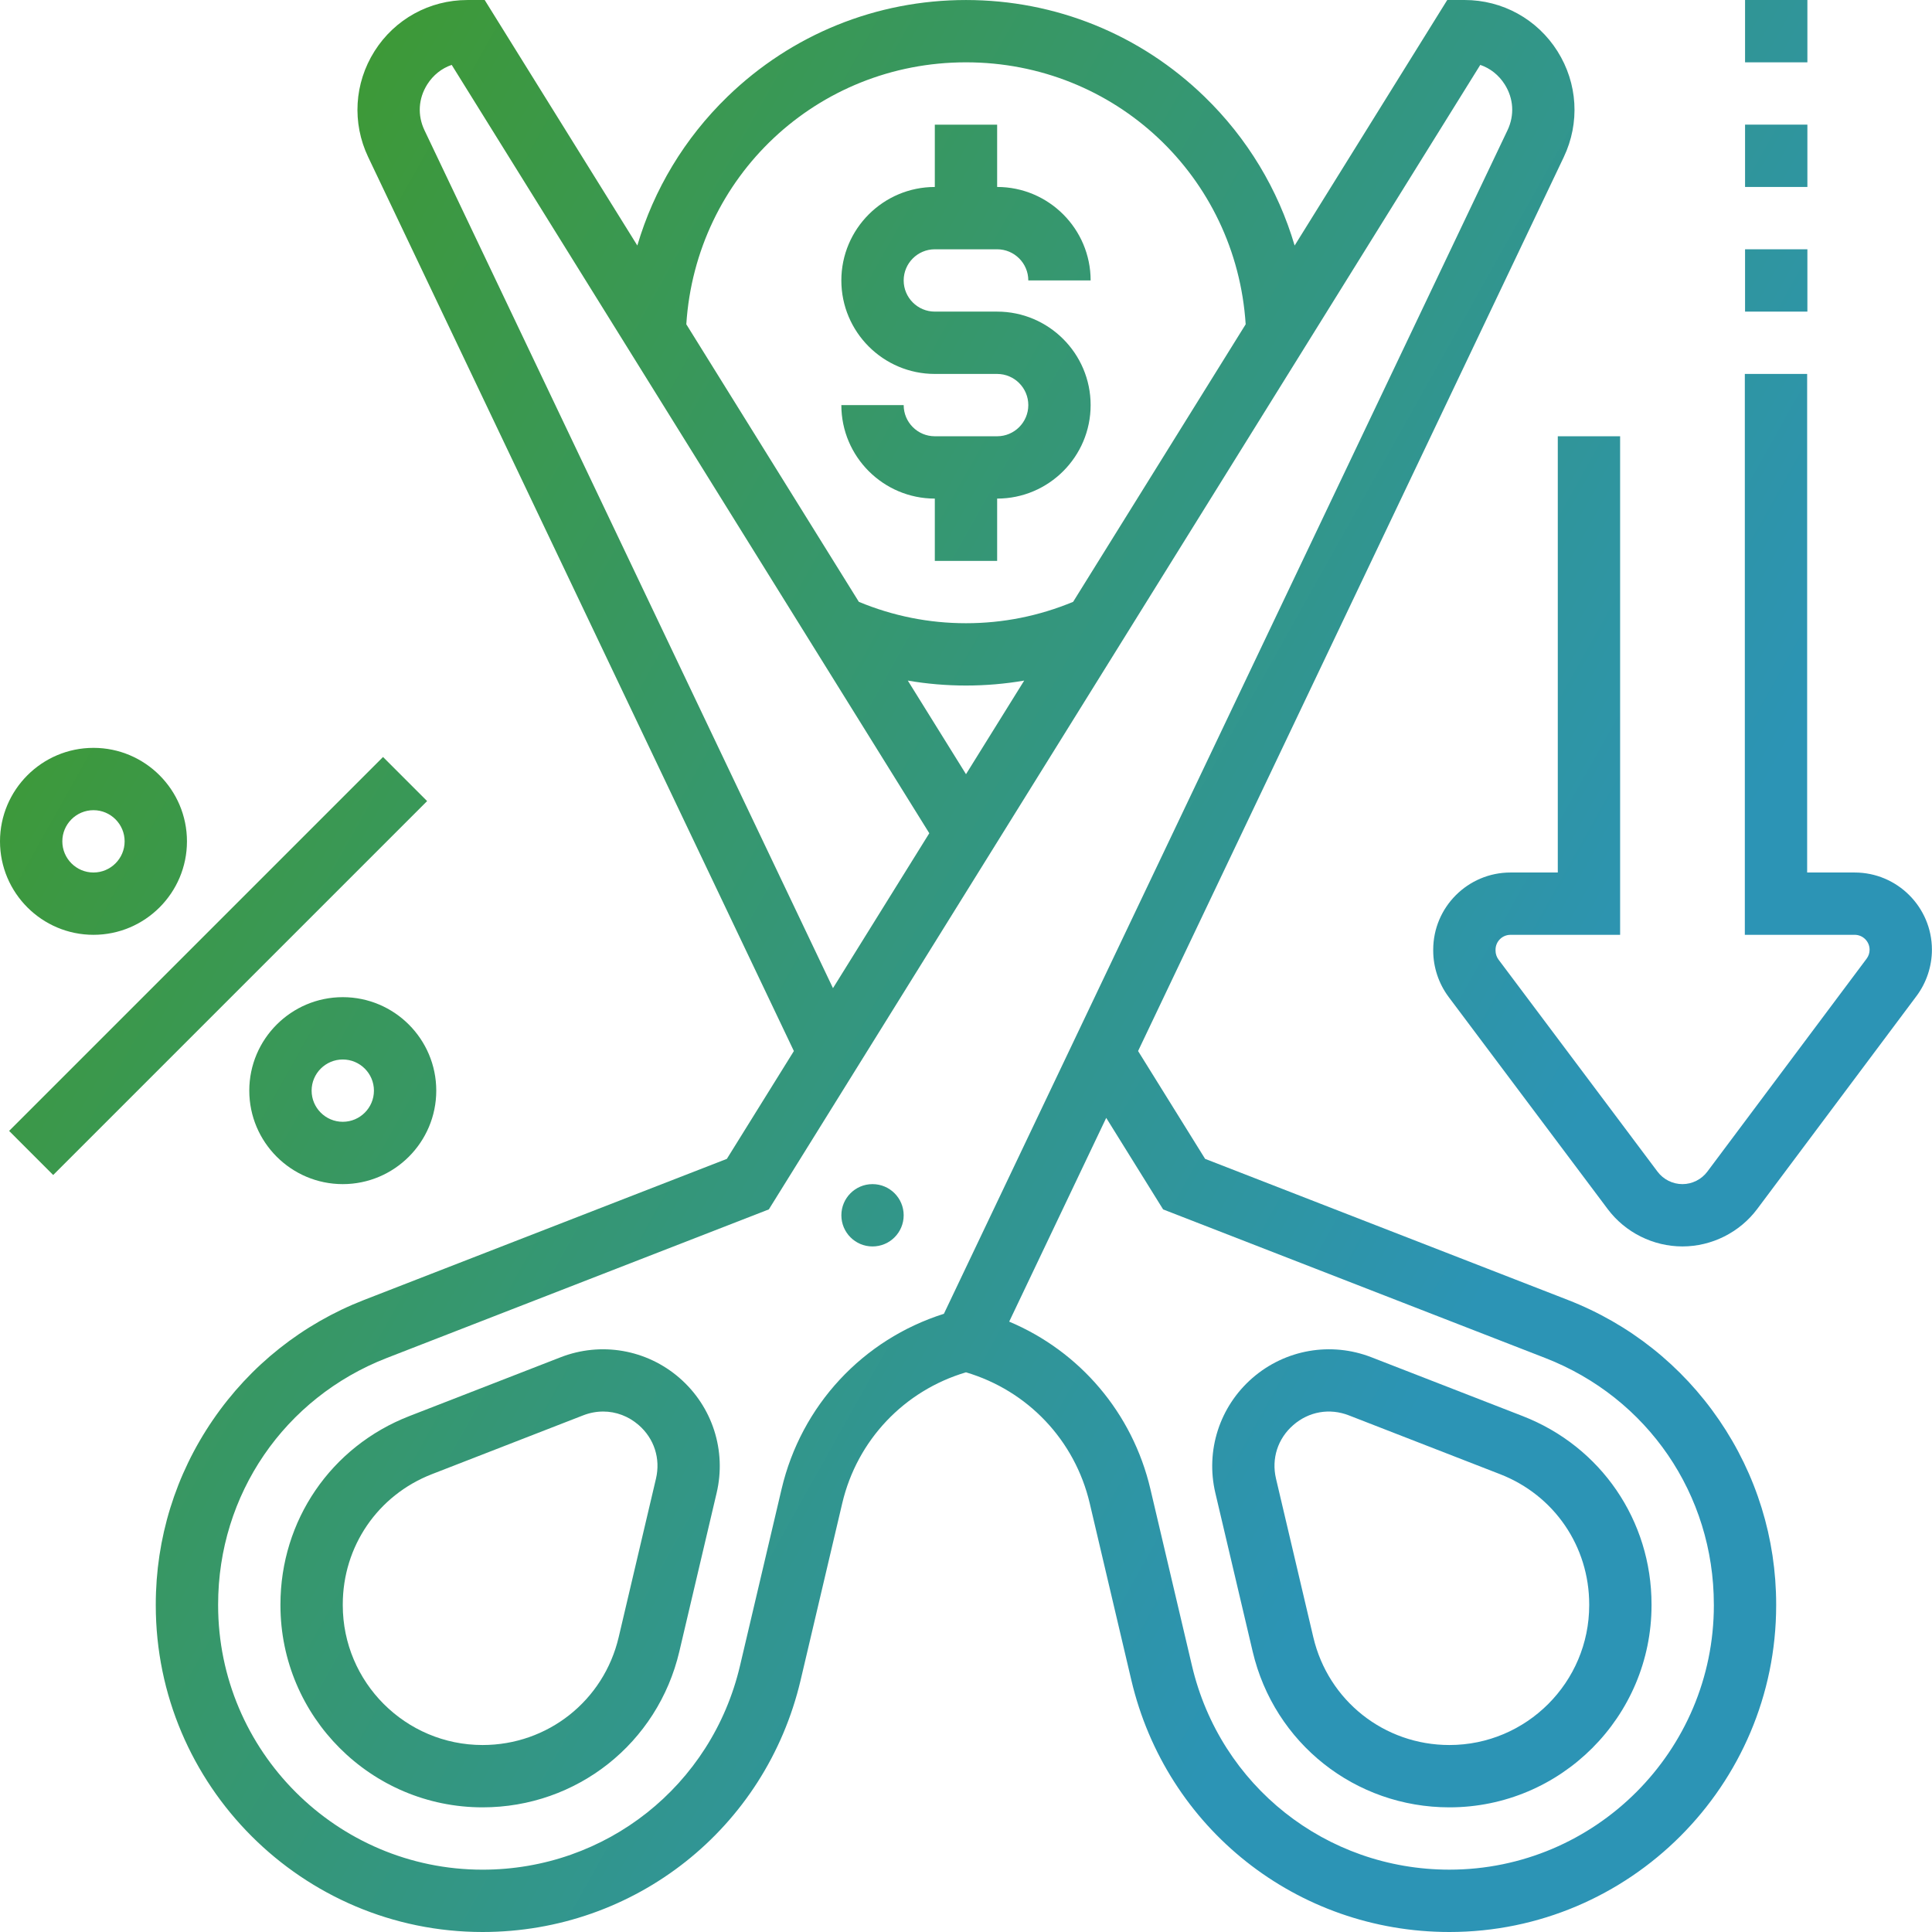
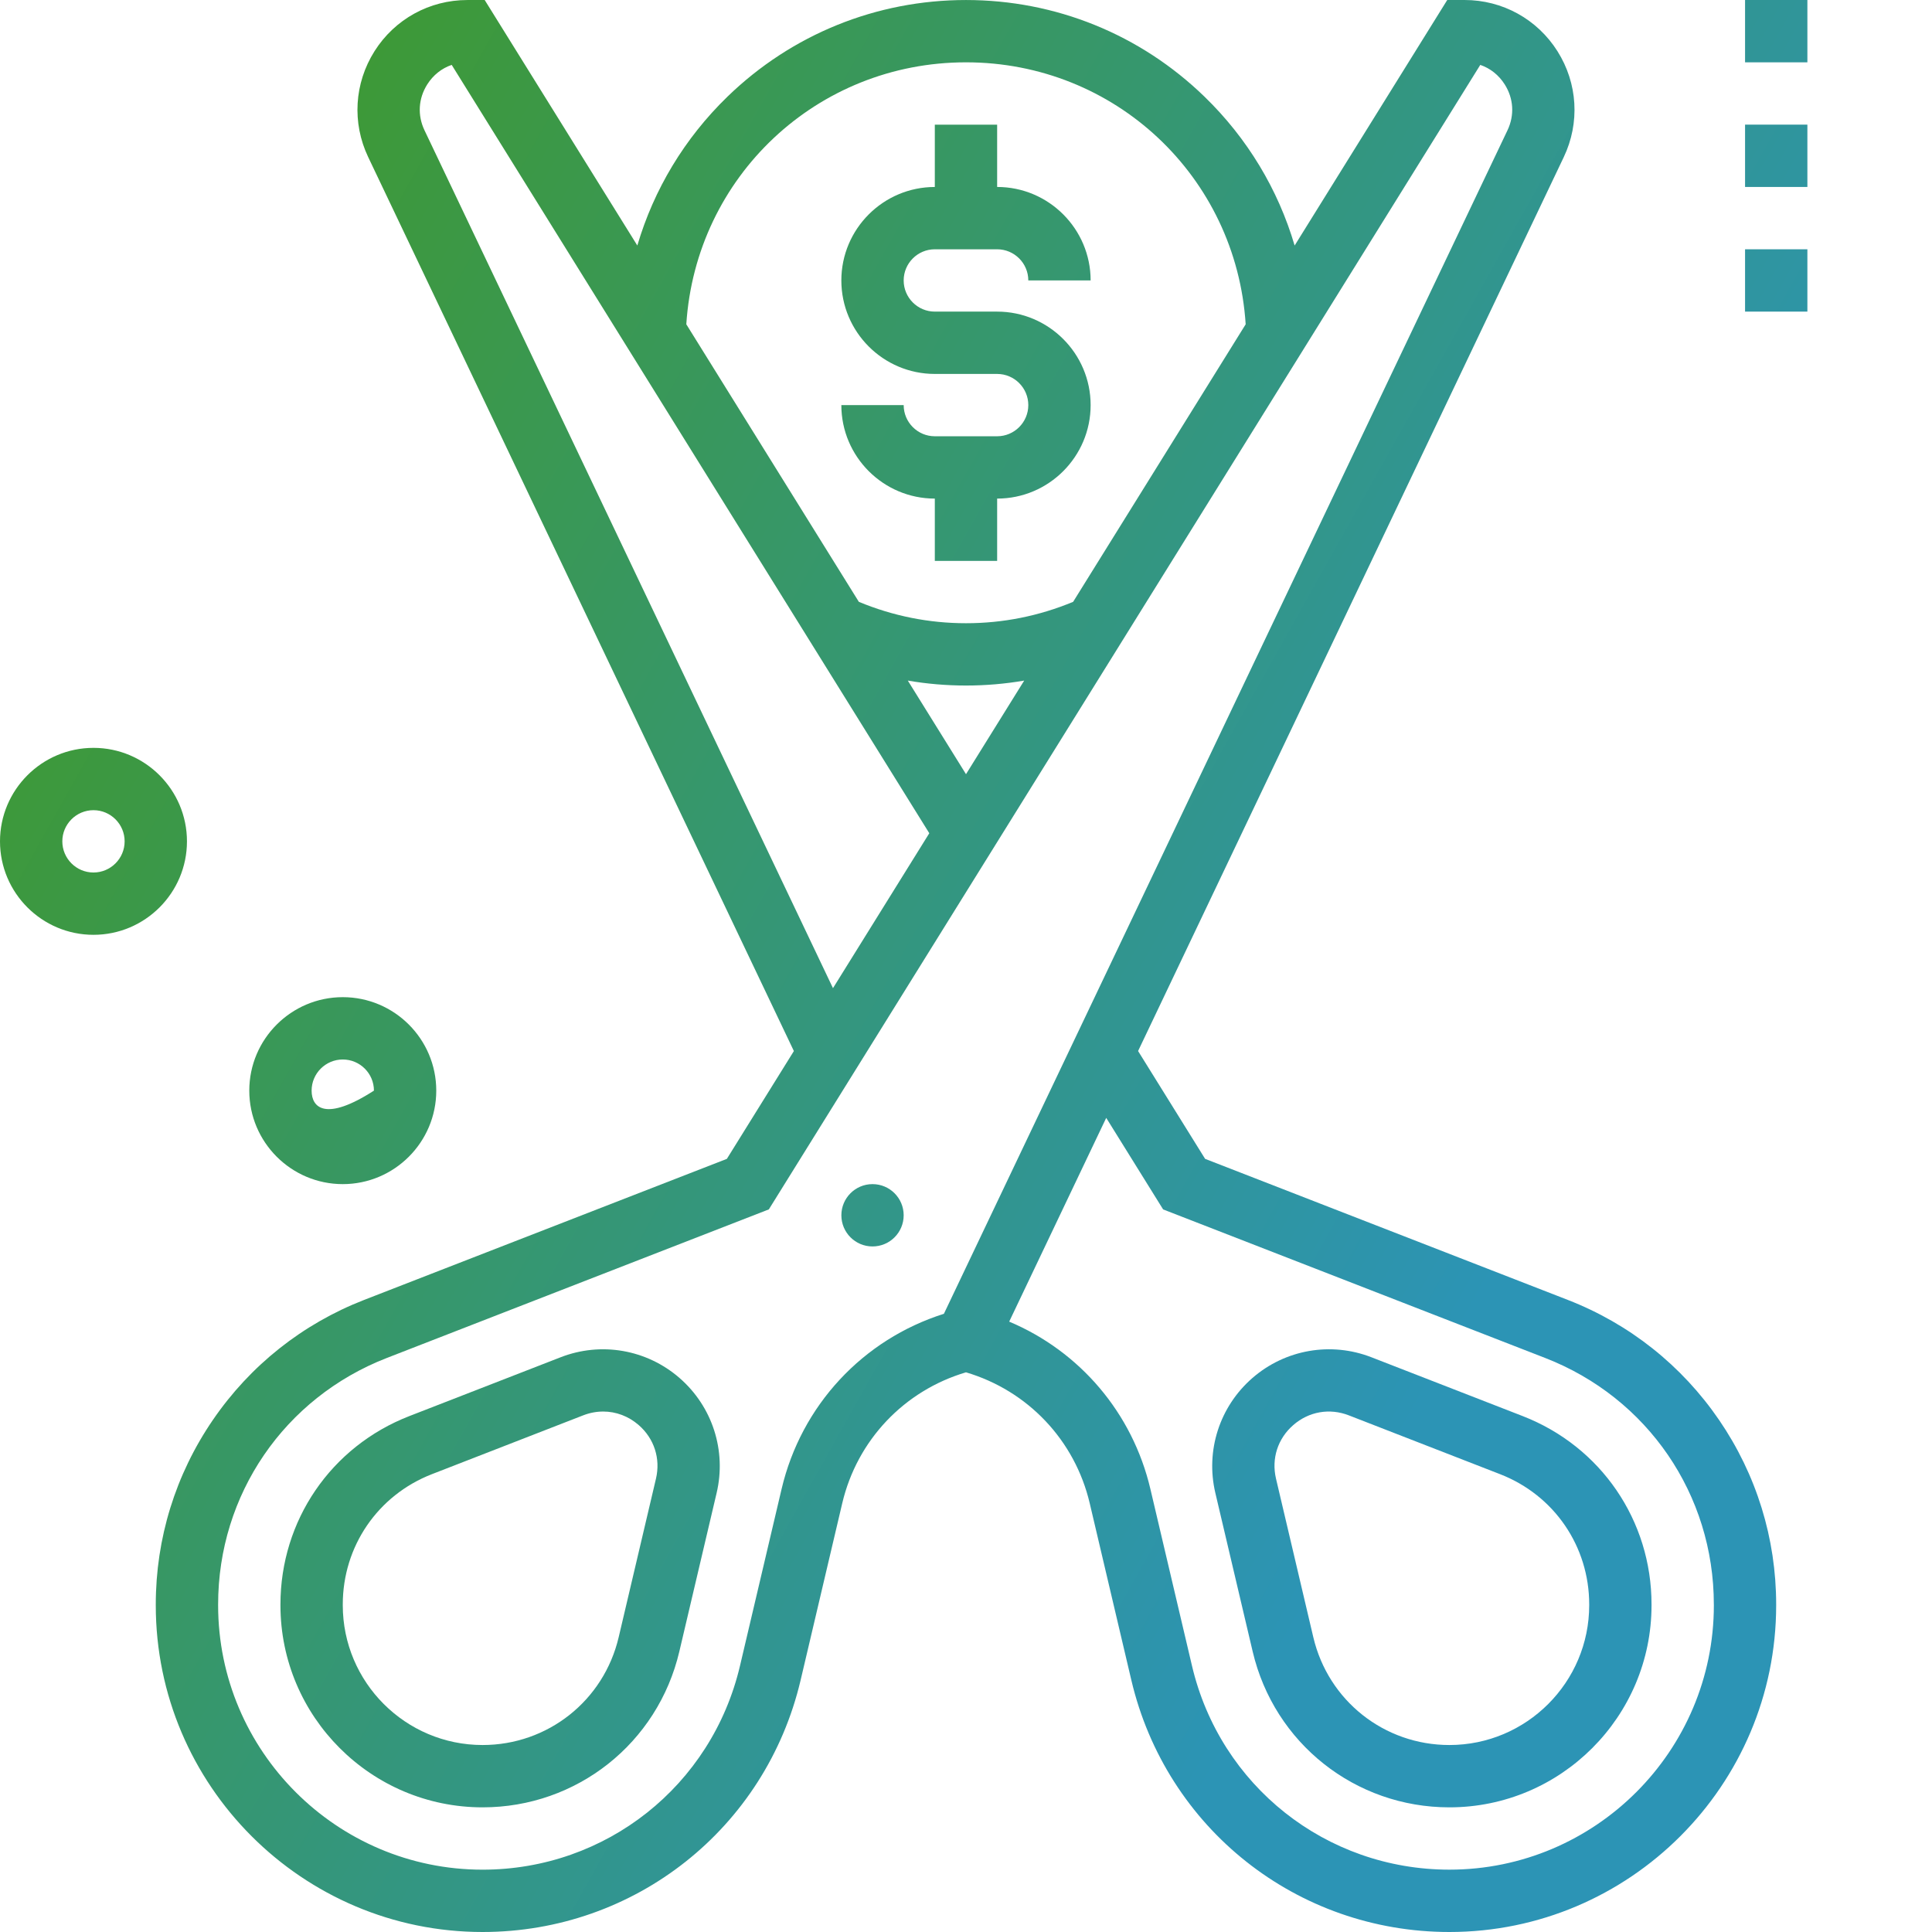
<svg xmlns="http://www.w3.org/2000/svg" width="100" height="100" viewBox="0 0 100 100" fill="none">
  <path d="M35.173 71.325C33.473 69.847 31.113 69.436 29.014 70.253L21.186 73.297C17.134 74.872 14.516 78.7 14.516 83.047V83.086C14.516 88.855 19.209 93.548 24.978 93.548C29.857 93.548 34.045 90.231 35.162 85.482L37.093 77.274C37.609 75.082 36.873 72.802 35.173 71.325ZM33.953 76.536L32.022 84.744C31.249 88.028 28.352 90.322 24.978 90.322C20.988 90.322 17.742 87.076 17.742 83.086V83.047C17.742 80.04 19.553 77.393 22.355 76.303L30.183 73.259C30.524 73.126 30.875 73.061 31.221 73.061C31.883 73.061 32.528 73.3 33.057 73.759C33.862 74.459 34.197 75.498 33.953 76.536Z" fill="url(#paint0_linear_952_6214)" />
  <path d="M46.774 62.903C46.774 63.794 46.052 64.516 45.161 64.516C44.271 64.516 43.549 63.794 43.549 62.903C43.549 62.012 44.271 61.29 45.161 61.29C46.052 61.29 46.774 62.012 46.774 62.903Z" fill="url(#paint1_linear_952_6214)" />
  <path d="M78.813 73.296L70.986 70.252C68.887 69.436 66.526 69.847 64.826 71.324C63.126 72.802 62.39 75.082 62.906 77.275L64.838 85.482C65.955 90.231 70.143 93.548 75.021 93.548C80.79 93.548 85.483 88.855 85.483 83.085V83.046C85.483 78.699 82.865 74.871 78.813 73.296ZM82.257 83.085C82.257 87.076 79.011 90.322 75.021 90.322C71.647 90.322 68.75 88.028 67.977 84.743L66.046 76.536C65.801 75.497 66.136 74.459 66.942 73.759C67.747 73.059 68.821 72.872 69.816 73.259L77.643 76.303C80.447 77.392 82.257 80.04 82.257 83.047V83.085Z" fill="url(#paint2_linear_952_6214)" />
  <path d="M51.612 22.581H48.386C47.497 22.581 46.774 21.857 46.774 20.968H43.548C43.548 23.636 45.719 25.807 48.386 25.807V29.032H51.612V25.807C54.28 25.807 56.451 23.636 56.451 20.968C56.451 18.3 54.28 16.129 51.612 16.129H48.386C47.497 16.129 46.774 15.405 46.774 14.516C46.774 13.627 47.497 12.903 48.386 12.903H51.612C52.502 12.903 53.225 13.627 53.225 14.516H56.451C56.451 11.848 54.28 9.677 51.612 9.677V6.452H48.386V9.678C45.719 9.678 43.548 11.848 43.548 14.516C43.548 17.184 45.719 19.355 48.386 19.355H51.612C52.502 19.355 53.225 20.079 53.225 20.968C53.225 21.857 52.502 22.581 51.612 22.581Z" fill="url(#paint3_linear_952_6214)" />
  <path d="M81.151 67.284L62.376 59.982L58.907 54.401L80.94 8.132C81.784 6.359 81.662 4.311 80.614 2.651C79.566 0.991 77.768 0 75.805 0H74.909L67.01 12.709C66.156 9.809 64.568 7.16 62.346 5.005C59.019 1.777 54.634 0.001 49.999 0.001C45.364 0.001 40.979 1.777 37.652 5.004C35.43 7.16 33.842 9.809 32.988 12.708L25.088 0.001H24.192C22.23 0.001 20.432 0.992 19.384 2.651C18.336 4.311 18.214 6.36 19.058 8.132L41.091 54.402L37.622 59.983L18.846 67.284C15.657 68.525 12.949 70.674 11.017 73.499C9.084 76.323 8.063 79.625 8.063 83.048V83.087C8.063 92.412 15.65 100 24.977 100C32.864 100 39.635 94.638 41.441 86.96L43.594 77.81C44.364 74.54 46.8 71.979 49.999 71.031C53.197 71.979 55.634 74.54 56.404 77.81L58.557 86.96C60.363 94.638 67.133 100 75.021 100C84.347 100 91.934 92.412 91.934 83.087V83.048C91.934 79.625 90.913 76.323 88.981 73.499C87.048 70.674 84.341 68.524 81.151 67.284ZM50 3.226C57.716 3.226 63.983 9.144 64.476 16.785L55.545 31.151C53.782 31.883 51.92 32.258 50 32.258C48.08 32.258 46.217 31.883 44.454 31.151L35.523 16.785C36.016 9.145 42.285 3.226 50 3.226ZM50 40.072L46.988 35.227C47.976 35.397 48.981 35.483 50 35.483C51.019 35.483 52.024 35.397 53.012 35.227L50 40.072ZM21.972 6.744C21.601 5.966 21.653 5.101 22.113 4.372C22.421 3.884 22.863 3.536 23.38 3.359L48.1 43.128L43.115 51.147L21.972 6.744ZM40.455 77.071L38.302 86.221C36.84 92.435 31.361 96.774 24.978 96.774C17.43 96.774 11.29 90.633 11.29 83.086V83.047C11.29 77.359 14.716 72.352 20.017 70.29L39.795 62.598L76.619 3.359C77.136 3.536 77.578 3.884 77.886 4.372C78.346 5.101 78.398 5.966 78.027 6.744L48.856 68.002C44.658 69.33 41.474 72.743 40.455 77.071ZM88.709 83.086C88.709 90.633 82.569 96.773 75.021 96.773C68.638 96.773 63.159 92.434 61.697 86.221L59.544 77.071C58.616 73.127 55.889 69.946 52.236 68.407L57.258 57.861L60.203 62.599L79.982 70.29C85.283 72.352 88.708 77.359 88.708 83.048L88.709 83.086Z" fill="url(#paint4_linear_952_6214)" />
-   <path d="M95.999 45.161H93.538L93.538 19.354H90.312V48.386H95.999C96.423 48.386 96.77 48.732 96.77 49.157C96.771 49.323 96.716 49.488 96.616 49.621L88.371 60.644C88.069 61.048 87.587 61.29 87.082 61.29C86.578 61.29 86.096 61.049 85.794 60.646L77.563 49.668C77.464 49.535 77.409 49.37 77.409 49.205V49.158C77.409 48.733 77.755 48.387 78.181 48.387H83.857V22.58H80.631V45.161L78.181 45.161C75.977 45.161 74.183 46.954 74.183 49.158V49.205C74.183 50.063 74.467 50.914 74.982 51.603L83.213 62.58C84.121 63.792 85.568 64.515 87.082 64.515C88.598 64.515 90.046 63.79 90.954 62.576L99.2 51.552C99.714 50.864 99.997 50.011 99.996 49.152C99.993 46.951 98.2 45.161 95.999 45.161Z" fill="url(#paint5_linear_952_6214)" />
-   <path d="M0.472 58.536L19.826 39.182L22.107 41.464L2.753 60.818L0.472 58.536Z" fill="url(#paint6_linear_952_6214)" />
-   <path d="M12.903 56.451C12.903 59.119 15.074 61.29 17.742 61.29C20.41 61.29 22.581 59.119 22.581 56.451C22.581 53.783 20.41 51.613 17.742 51.613C15.074 51.613 12.903 53.783 12.903 56.451ZM19.355 56.451C19.355 57.341 18.631 58.064 17.742 58.064C16.853 58.064 16.129 57.341 16.129 56.451C16.129 55.562 16.853 54.839 17.742 54.839C18.631 54.839 19.355 55.562 19.355 56.451Z" fill="url(#paint7_linear_952_6214)" />
+   <path d="M12.903 56.451C12.903 59.119 15.074 61.29 17.742 61.29C20.41 61.29 22.581 59.119 22.581 56.451C22.581 53.783 20.41 51.613 17.742 51.613C15.074 51.613 12.903 53.783 12.903 56.451ZM19.355 56.451C16.853 58.064 16.129 57.341 16.129 56.451C16.129 55.562 16.853 54.839 17.742 54.839C18.631 54.839 19.355 55.562 19.355 56.451Z" fill="url(#paint7_linear_952_6214)" />
  <path d="M4.838 48.386C7.506 48.386 9.677 46.216 9.677 43.548C9.677 40.88 7.506 38.709 4.838 38.709C2.17 38.709 0 40.88 0 43.548C0 46.216 2.171 48.386 4.838 48.386ZM4.838 41.935C5.728 41.935 6.451 42.659 6.451 43.548C6.451 44.437 5.728 45.161 4.838 45.161C3.949 45.161 3.226 44.437 3.226 43.548C3.226 42.659 3.949 41.935 4.838 41.935Z" fill="url(#paint8_linear_952_6214)" />
  <path d="M90.324 0H93.55V3.226H90.324V0Z" fill="url(#paint9_linear_952_6214)" />
  <path d="M90.324 6.451H93.55V9.677H90.324V6.451Z" fill="url(#paint10_linear_952_6214)" />
  <path d="M90.324 12.903H93.55V16.129H90.324V12.903Z" fill="url(#paint11_linear_952_6214)" />
  <defs>
    <linearGradient id="paint0_linear_952_6214" x1="5.72915e-06" y1="-4.964" x2="89.096" y2="44.956" gradientUnits="userSpaceOnUse">
      <stop stop-color="#429A18" />
      <stop offset="1" stop-color="#2C94B5" />
    </linearGradient>
    <linearGradient id="paint1_linear_952_6214" x1="5.72915e-06" y1="-4.964" x2="89.096" y2="44.956" gradientUnits="userSpaceOnUse">
      <stop stop-color="#429A18" />
      <stop offset="1" stop-color="#2C94B5" />
    </linearGradient>
    <linearGradient id="paint2_linear_952_6214" x1="5.72915e-06" y1="-4.964" x2="89.096" y2="44.956" gradientUnits="userSpaceOnUse">
      <stop stop-color="#429A18" />
      <stop offset="1" stop-color="#2C94B5" />
    </linearGradient>
    <linearGradient id="paint3_linear_952_6214" x1="5.72915e-06" y1="-4.964" x2="89.096" y2="44.956" gradientUnits="userSpaceOnUse">
      <stop stop-color="#429A18" />
      <stop offset="1" stop-color="#2C94B5" />
    </linearGradient>
    <linearGradient id="paint4_linear_952_6214" x1="5.72915e-06" y1="-4.964" x2="89.096" y2="44.956" gradientUnits="userSpaceOnUse">
      <stop stop-color="#429A18" />
      <stop offset="1" stop-color="#2C94B5" />
    </linearGradient>
    <linearGradient id="paint5_linear_952_6214" x1="5.72915e-06" y1="-4.964" x2="89.096" y2="44.956" gradientUnits="userSpaceOnUse">
      <stop stop-color="#429A18" />
      <stop offset="1" stop-color="#2C94B5" />
    </linearGradient>
    <linearGradient id="paint6_linear_952_6214" x1="5.72915e-06" y1="-4.964" x2="89.096" y2="44.956" gradientUnits="userSpaceOnUse">
      <stop stop-color="#429A18" />
      <stop offset="1" stop-color="#2C94B5" />
    </linearGradient>
    <linearGradient id="paint7_linear_952_6214" x1="5.72915e-06" y1="-4.964" x2="89.096" y2="44.956" gradientUnits="userSpaceOnUse">
      <stop stop-color="#429A18" />
      <stop offset="1" stop-color="#2C94B5" />
    </linearGradient>
    <linearGradient id="paint8_linear_952_6214" x1="5.72915e-06" y1="-4.964" x2="89.096" y2="44.956" gradientUnits="userSpaceOnUse">
      <stop stop-color="#429A18" />
      <stop offset="1" stop-color="#2C94B5" />
    </linearGradient>
    <linearGradient id="paint9_linear_952_6214" x1="5.72915e-06" y1="-4.964" x2="89.096" y2="44.956" gradientUnits="userSpaceOnUse">
      <stop stop-color="#429A18" />
      <stop offset="1" stop-color="#2C94B5" />
    </linearGradient>
    <linearGradient id="paint10_linear_952_6214" x1="5.72915e-06" y1="-4.964" x2="89.096" y2="44.956" gradientUnits="userSpaceOnUse">
      <stop stop-color="#429A18" />
      <stop offset="1" stop-color="#2C94B5" />
    </linearGradient>
    <linearGradient id="paint11_linear_952_6214" x1="5.72915e-06" y1="-4.964" x2="89.096" y2="44.956" gradientUnits="userSpaceOnUse">
      <stop stop-color="#429A18" />
      <stop offset="1" stop-color="#2C94B5" />
    </linearGradient>
  </defs>
</svg>